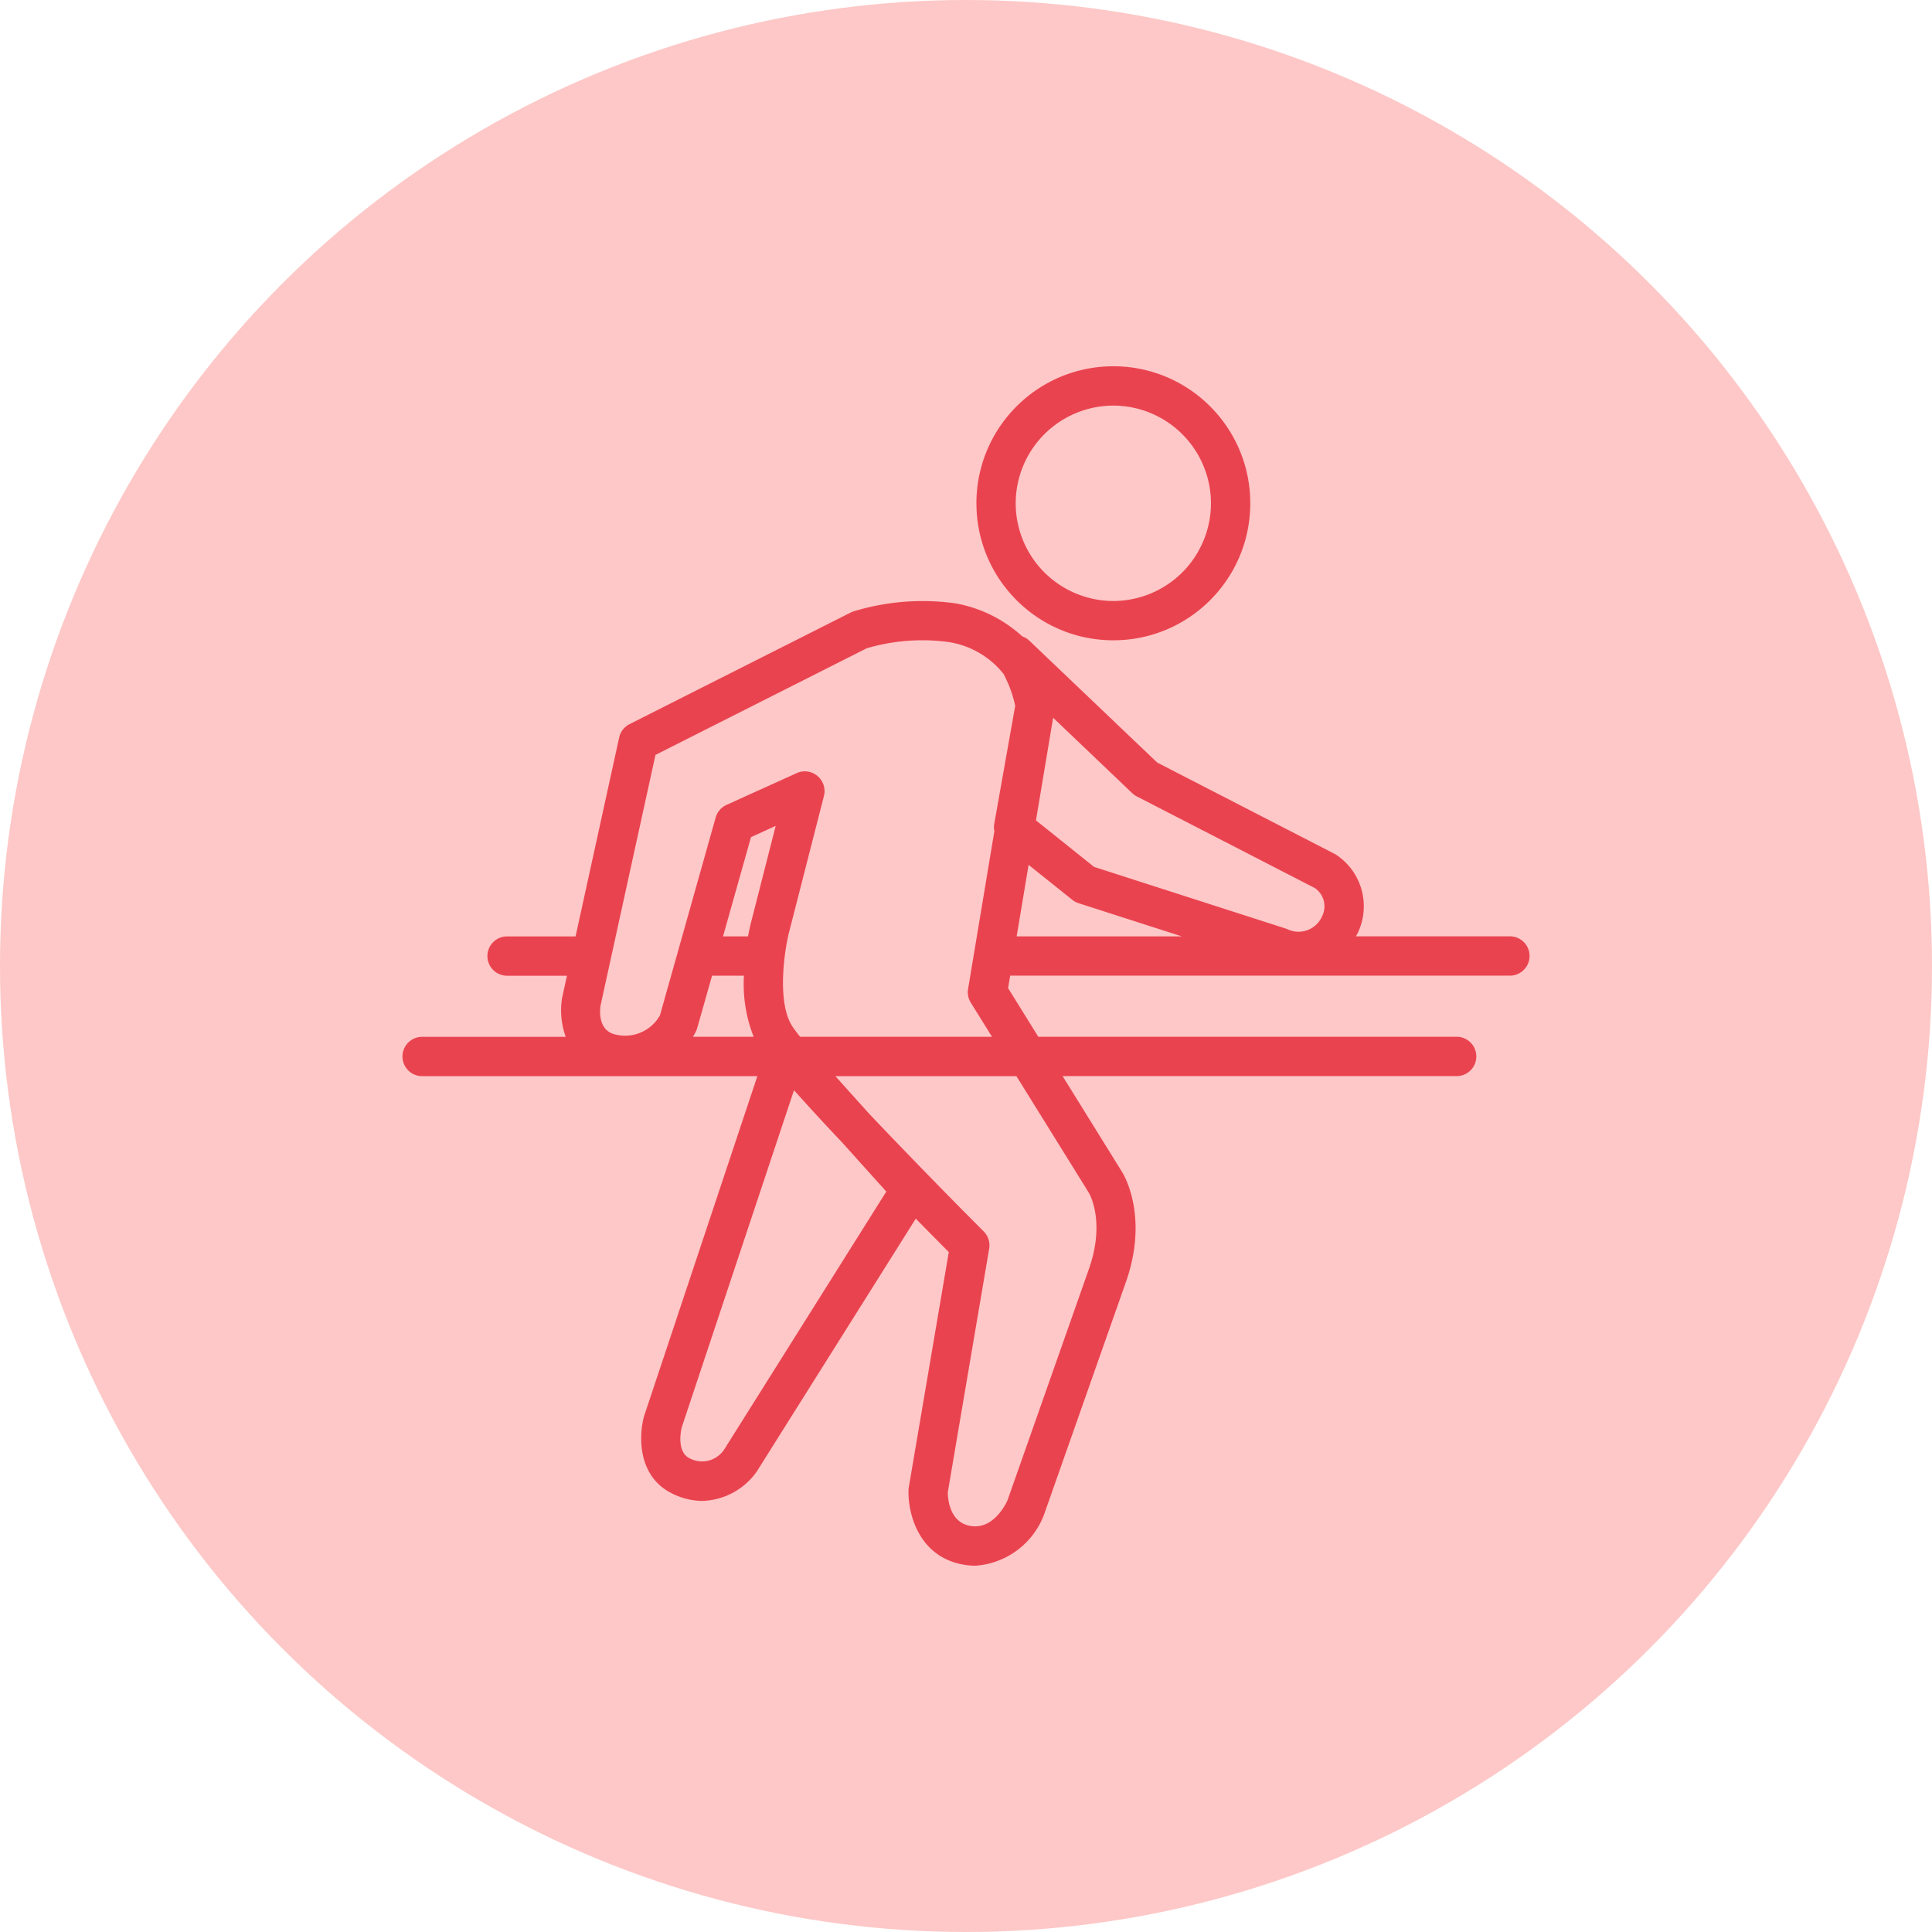
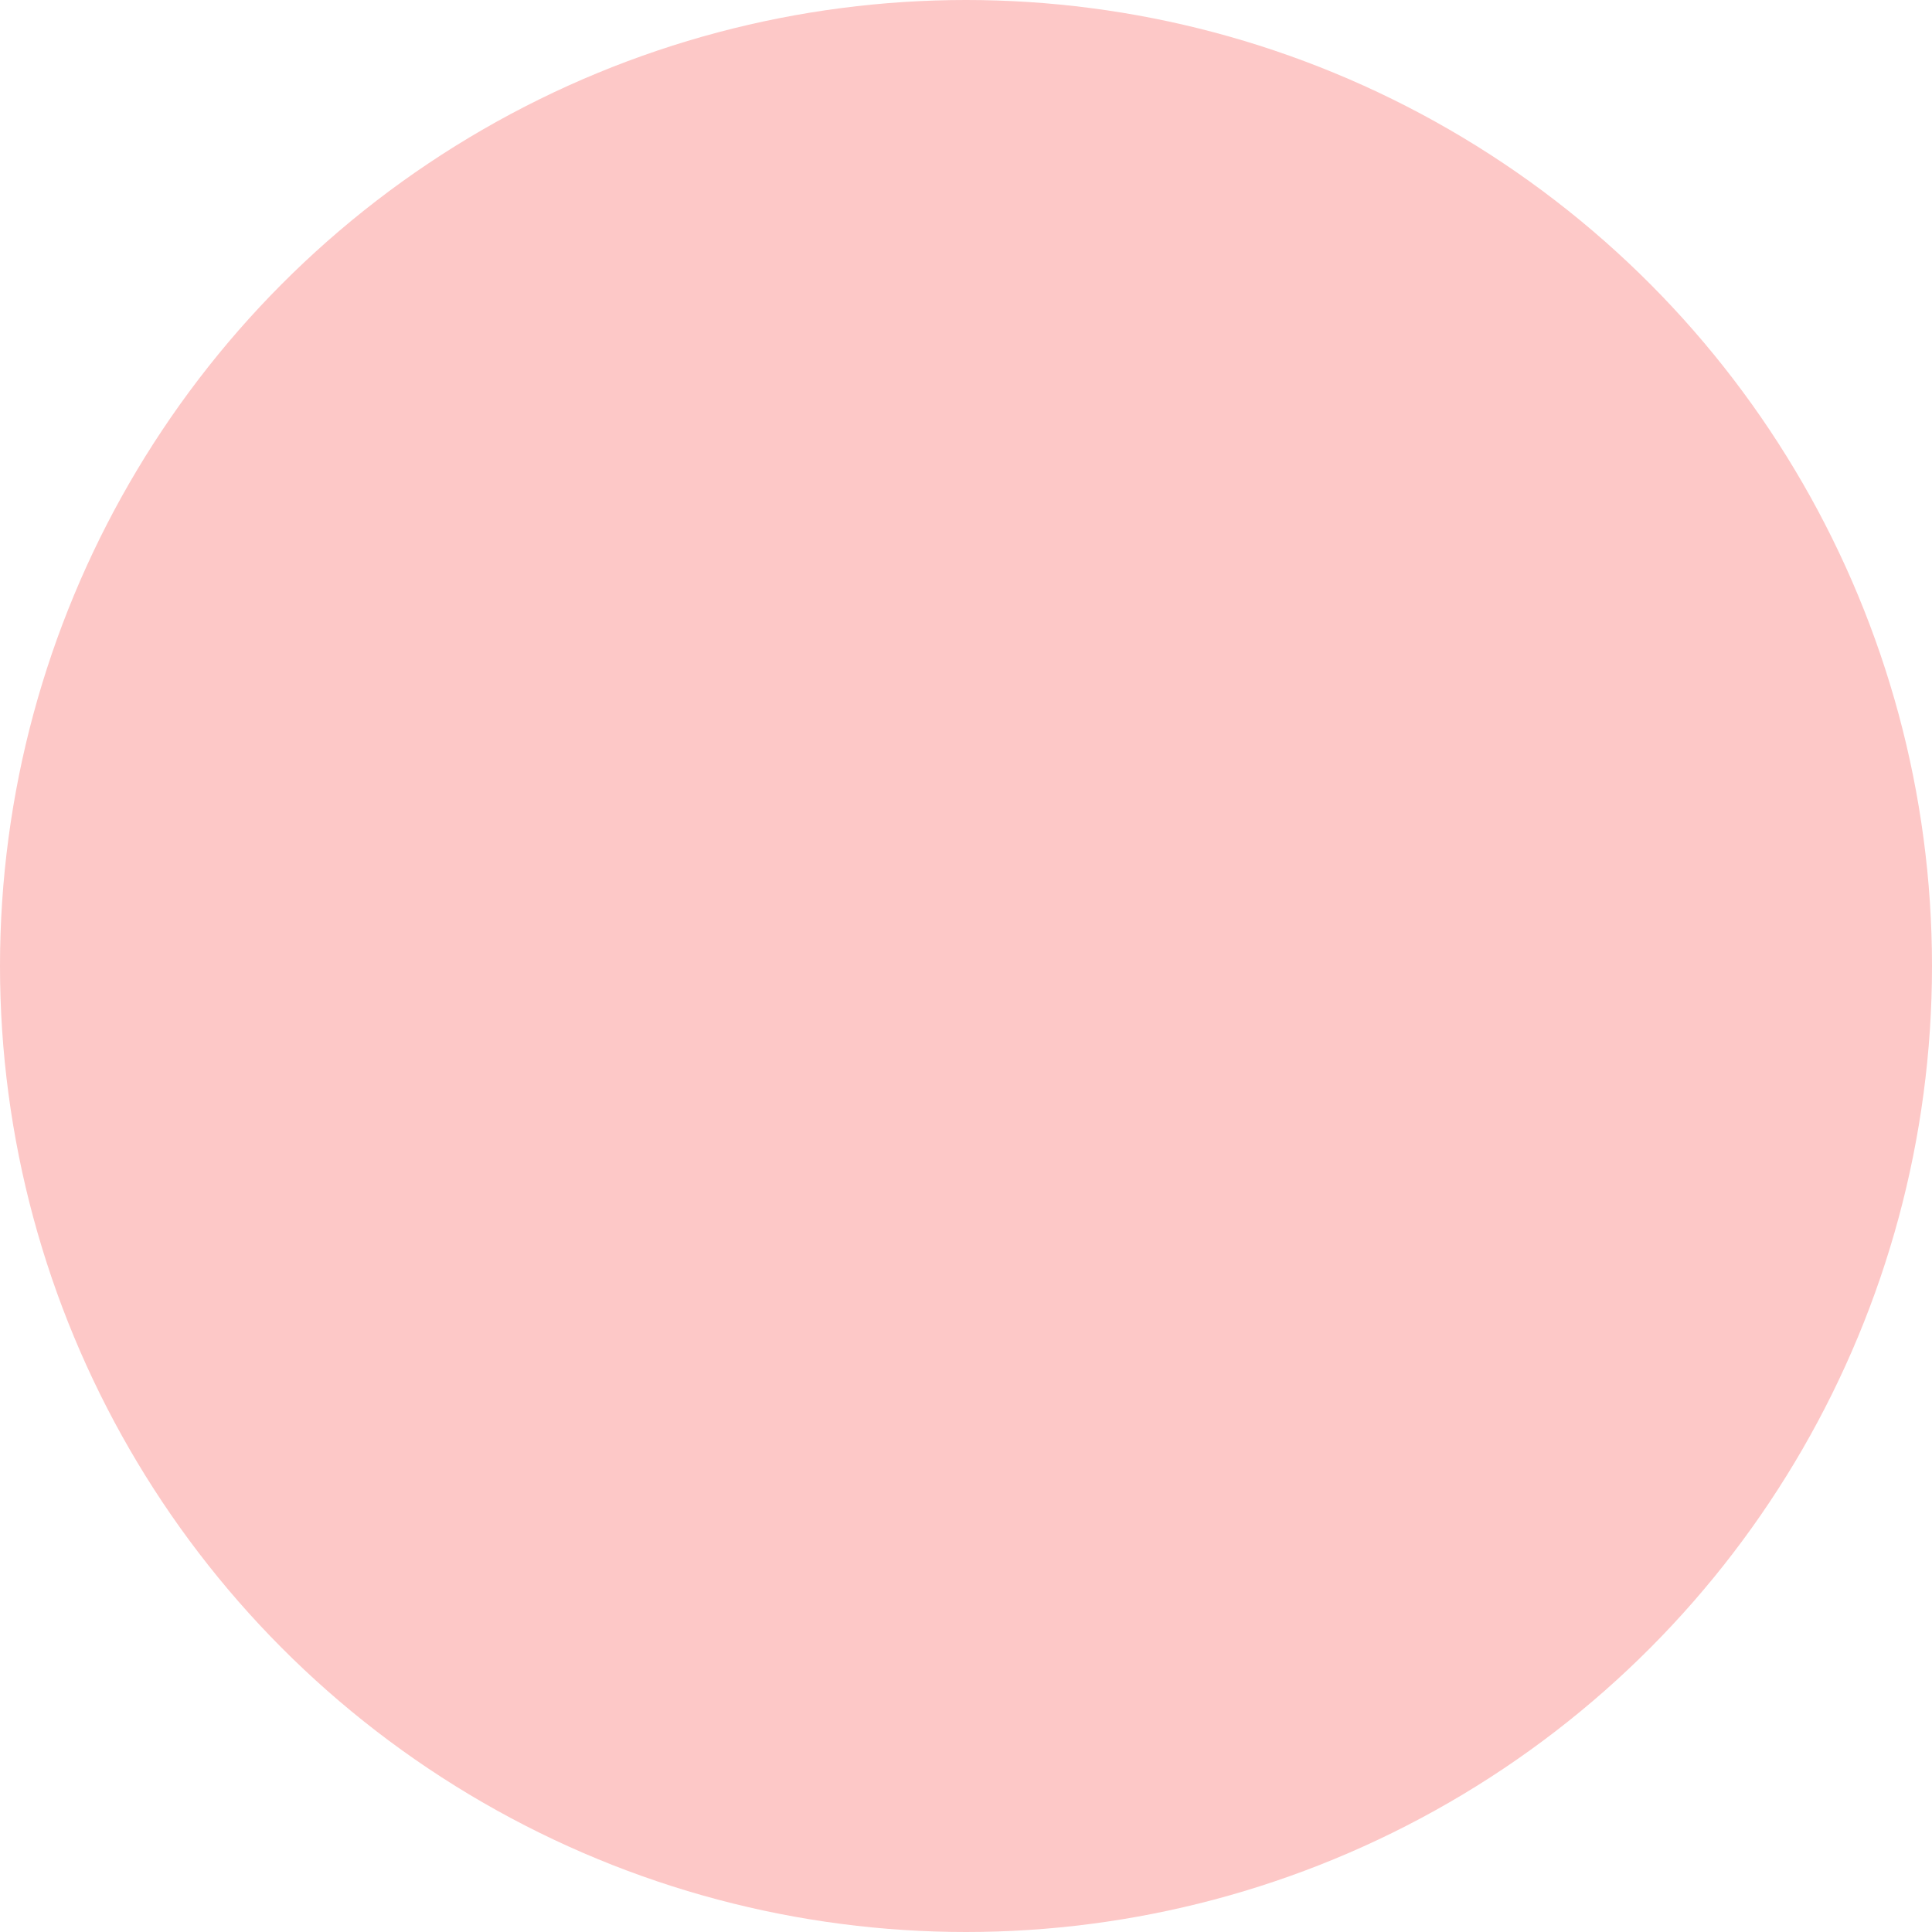
<svg xmlns="http://www.w3.org/2000/svg" viewBox="0 0 120 120" style="enable-background:new 0 0 120 120" xml:space="preserve">
  <circle cx="60" cy="60" r="60" style="fill:#fdc8c7" />
-   <path d="M59.838 97.181c-2.83-.497-3.465-3.268-3.407-4.663a1.01 1.01 0 0 1 .018-.154l2.482-14.596a445.57 445.57 0 0 1-2.051-2.075l-9.868 15.694a4.28 4.28 0 0 1-3.387 1.837 4.22 4.22 0 0 1-1.826-.435c-2.217-1.047-2.137-3.629-1.787-4.851l7.029-21.096H26.22a1.221 1.221 0 0 1 0-2.443h8.919a4.82 4.82 0 0 1-.229-2.404l.305-1.391h-3.722a1.22 1.22 0 0 1-1.219-1.218v-.003a1.22 1.22 0 0 1 1.218-1.221H35.749l2.709-12.355a1.22 1.22 0 0 1 .641-.828l13.74-6.934c.06-.031.122-.056.187-.075 2.039-.62 4.189-.79 6.3-.497a8.273 8.273 0 0 1 4.169 2.054c.16.054.306.142.429.257l7.951 7.579 11.01 5.667c.049.025.096.053.141.084a3.839 3.839 0 0 1 1.277 4.894c-.027.054-.061.099-.088.149h9.568a1.22 1.22 0 0 1 1.22 1.219v.002a1.22 1.22 0 0 1-1.218 1.221h-31.04l-.13.775 1.876 3.022h26.018a1.222 1.222 0 0 1 .001 2.443H66.001l3.697 5.96c.06.099 1.701 2.725.215 6.886L64.856 94.05l-.021.059a4.922 4.922 0 0 1-4.253 3.141 4.212 4.212 0 0 1-.744-.069zm-5.816-27.964a423.821 423.821 0 0 0 7.078 7.27c.28.28.406.679.34 1.069l-2.57 15.126c0 .361.086 1.864 1.39 2.093 1.43.262 2.212-1.354 2.314-1.579l5.044-14.33c1.062-2.974.055-4.705.013-4.78l-4.499-7.245H51.885l2.137 2.376zm-11.68 19.444s-.384 1.502.496 1.919a1.647 1.647 0 0 0 2.14-.545L55.05 74.011l-2.77-3.079a153.604 153.604 0 0 1-2.964-3.215l-6.974 20.944zm8.437-40.459c.359.302.513.784.397 1.239l-2.184 8.535c-.265 1.082-.747 4.246.209 5.754.113.178.287.407.496.667h11.918l-1.32-2.125a1.21 1.21 0 0 1-.166-.844l1.633-9.804a1.163 1.163 0 0 1-.011-.436l1.305-7.35a7.593 7.593 0 0 0-.405-1.303 12.737 12.737 0 0 0-.307-.661 5.41 5.41 0 0 0-3.504-2.006 12.234 12.234 0 0 0-5.005.397l-13.122 6.623-3.412 15.567c-.05.327-.161 1.614 1 1.816a2.481 2.481 0 0 0 2.689-1.205l3.461-12.288c.098-.348.344-.634.672-.784l4.368-1.977c.158-.072.33-.109.503-.108.287.002.565.106.784.291l.001.002zm-7.474 15.653c-.017.062-.04.123-.067.181-.06.124-.126.244-.198.361h3.772a8.912 8.912 0 0 1-.605-3.795h-1.98l-.922 3.253zm19.842-5.695h10.256l-6.409-2.06a1.194 1.194 0 0 1-.388-.208l-2.718-2.175-.741 4.443zm-16.501-6.166-1.737 6.166h1.553c.072-.397.138-.677.164-.781l1.553-6.081-1.533.696zm17.7-1.039 3.608 2.889 11.964 3.849a1.597 1.597 0 0 0 2.196-.774 1.376 1.376 0 0 0-.446-1.76L70.597 49.46a1.195 1.195 0 0 1-.284-.205l-4.901-4.674-1.066 6.374zM60.647 31.26c0-4.7 3.808-8.51 8.505-8.51 4.697 0 8.504 3.81 8.505 8.51 0 4.7-3.808 8.51-8.505 8.51-4.696 0-8.504-3.81-8.504-8.509v-.002l-.001.001zm2.44 0a6.075 6.075 0 0 0 6.064 6.069 6.075 6.075 0 0 0 6.064-6.069 6.073 6.073 0 0 0-6.064-6.067 6.072 6.072 0 0 0-6.063 6.065l-.001.002z" style="fill:#ea4350" />
</svg>